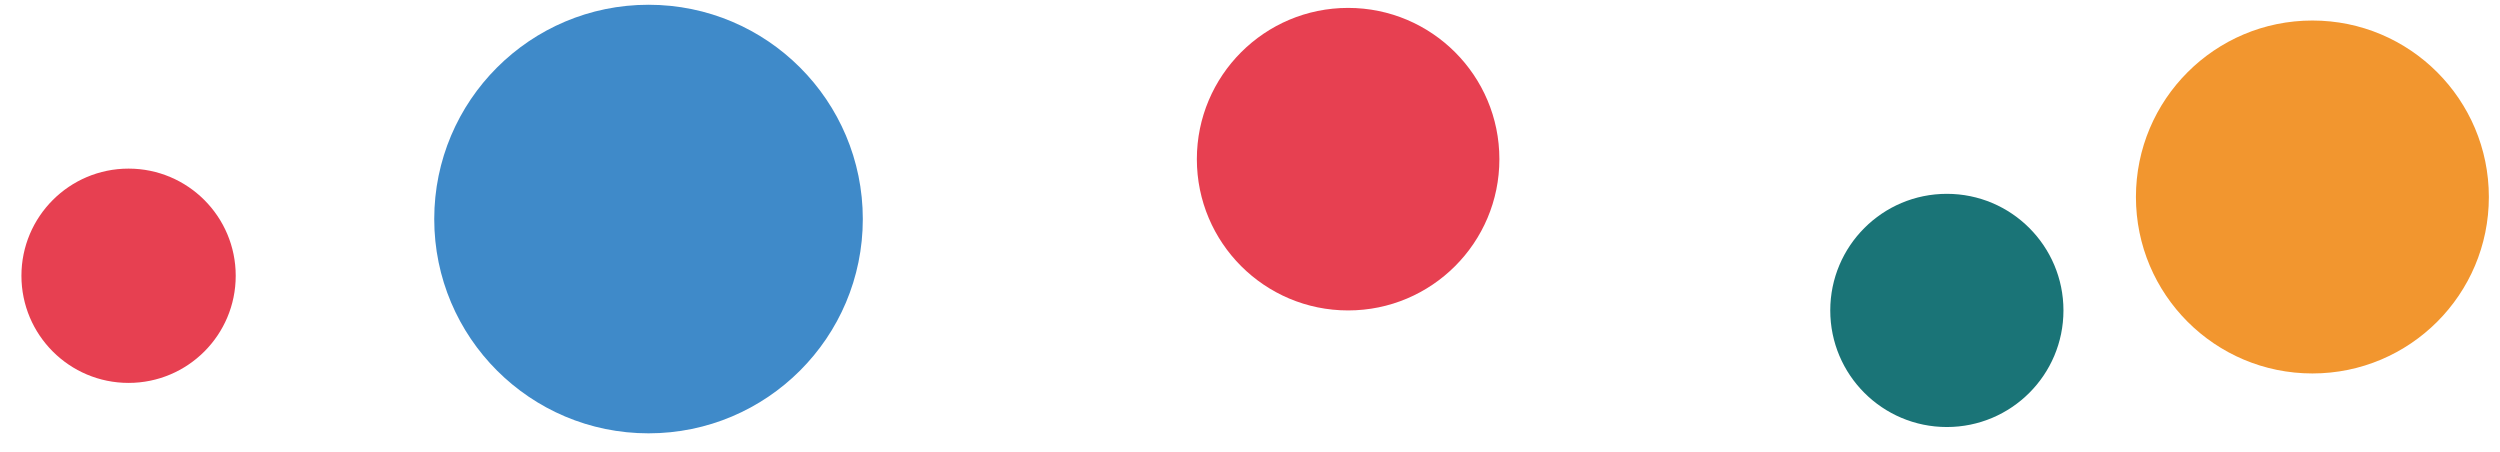
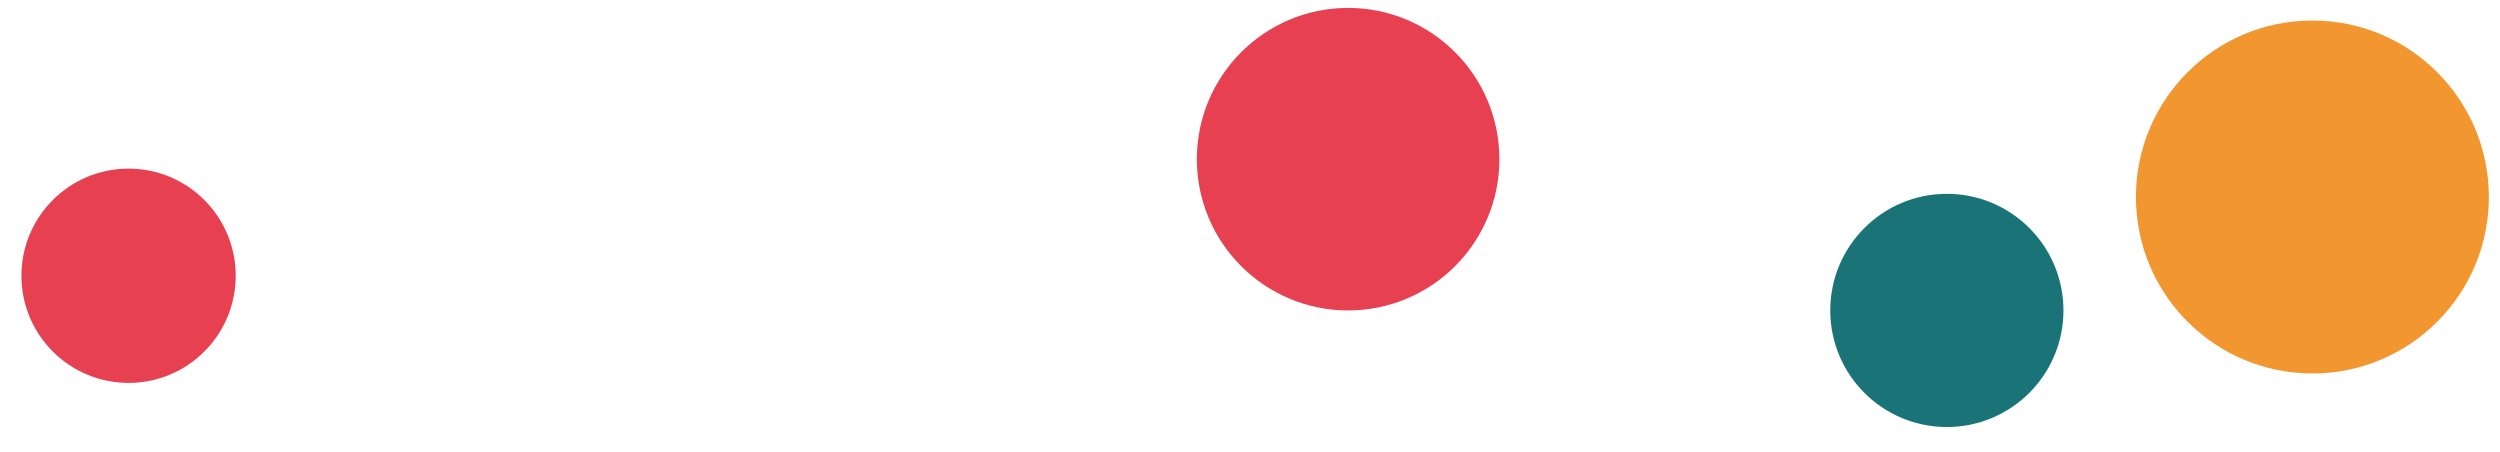
<svg xmlns="http://www.w3.org/2000/svg" width="105" height="19" viewBox="0 0 105 19" fill="none">
-   <path d="M27.238 18.2C32.209 18.2 36.238 14.171 36.238 9.2C36.238 4.229 32.209 0.2 27.238 0.2C22.268 0.2 18.238 4.229 18.238 9.2C18.238 14.171 22.268 18.2 27.238 18.2Z" fill="#3F8AC9" />
  <path d="M56.621 13.038C60.129 13.038 62.974 10.194 62.974 6.685C62.974 3.177 60.129 0.332 56.621 0.332C53.112 0.332 50.268 3.177 50.268 6.685C50.268 10.194 53.112 13.038 56.621 13.038Z" fill="#E74051" />
  <path d="M5.4 16.082C7.885 16.082 9.9 14.068 9.9 11.582C9.9 9.097 7.885 7.082 5.4 7.082C2.915 7.082 0.9 9.097 0.9 11.582C0.9 14.068 2.915 16.082 5.4 16.082Z" fill="#E74051" />
  <path d="M97.121 15.685C101.214 15.685 104.532 12.367 104.532 8.274C104.532 4.18 101.214 0.862 97.121 0.862C93.027 0.862 89.709 4.18 89.709 8.274C89.709 12.367 93.027 15.685 97.121 15.685Z" fill="#F2962F" />
  <path d="M81.768 17.935C84.472 17.935 86.665 15.743 86.665 13.038C86.665 10.334 84.472 8.141 81.768 8.141C79.063 8.141 76.871 10.334 76.871 13.038C76.871 15.743 79.063 17.935 81.768 17.935Z" fill="#1A7477" />
</svg>